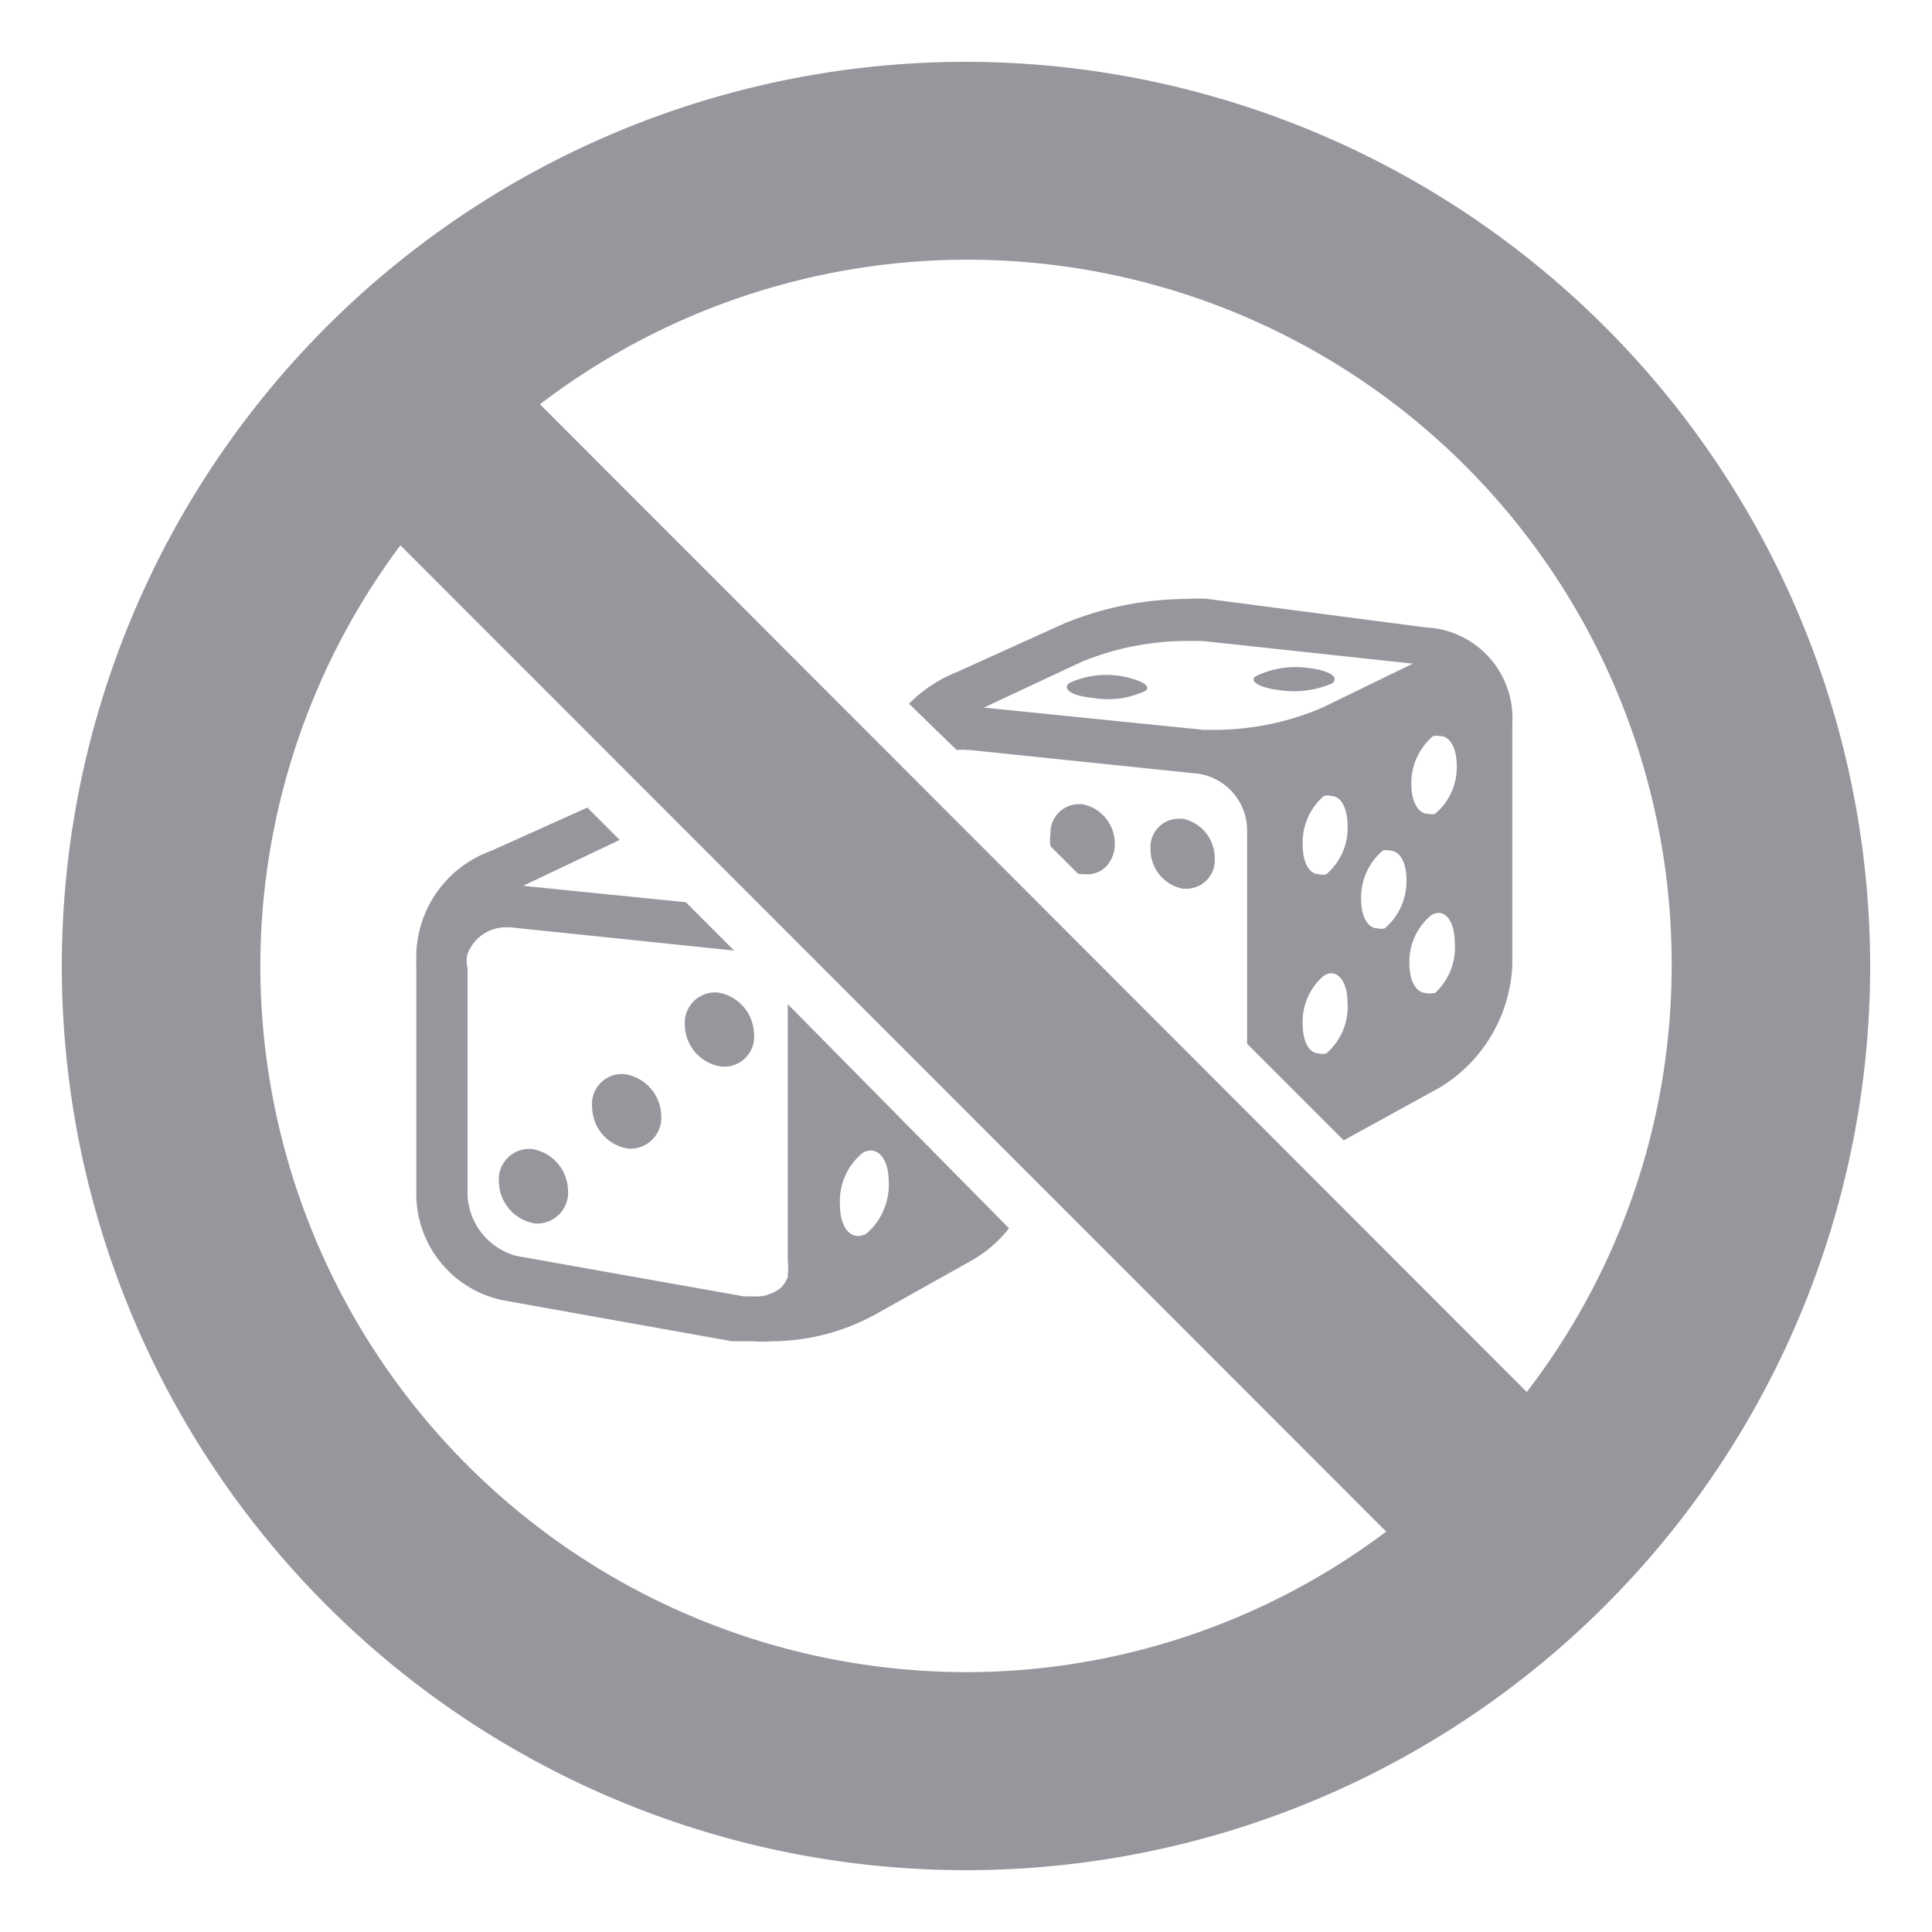
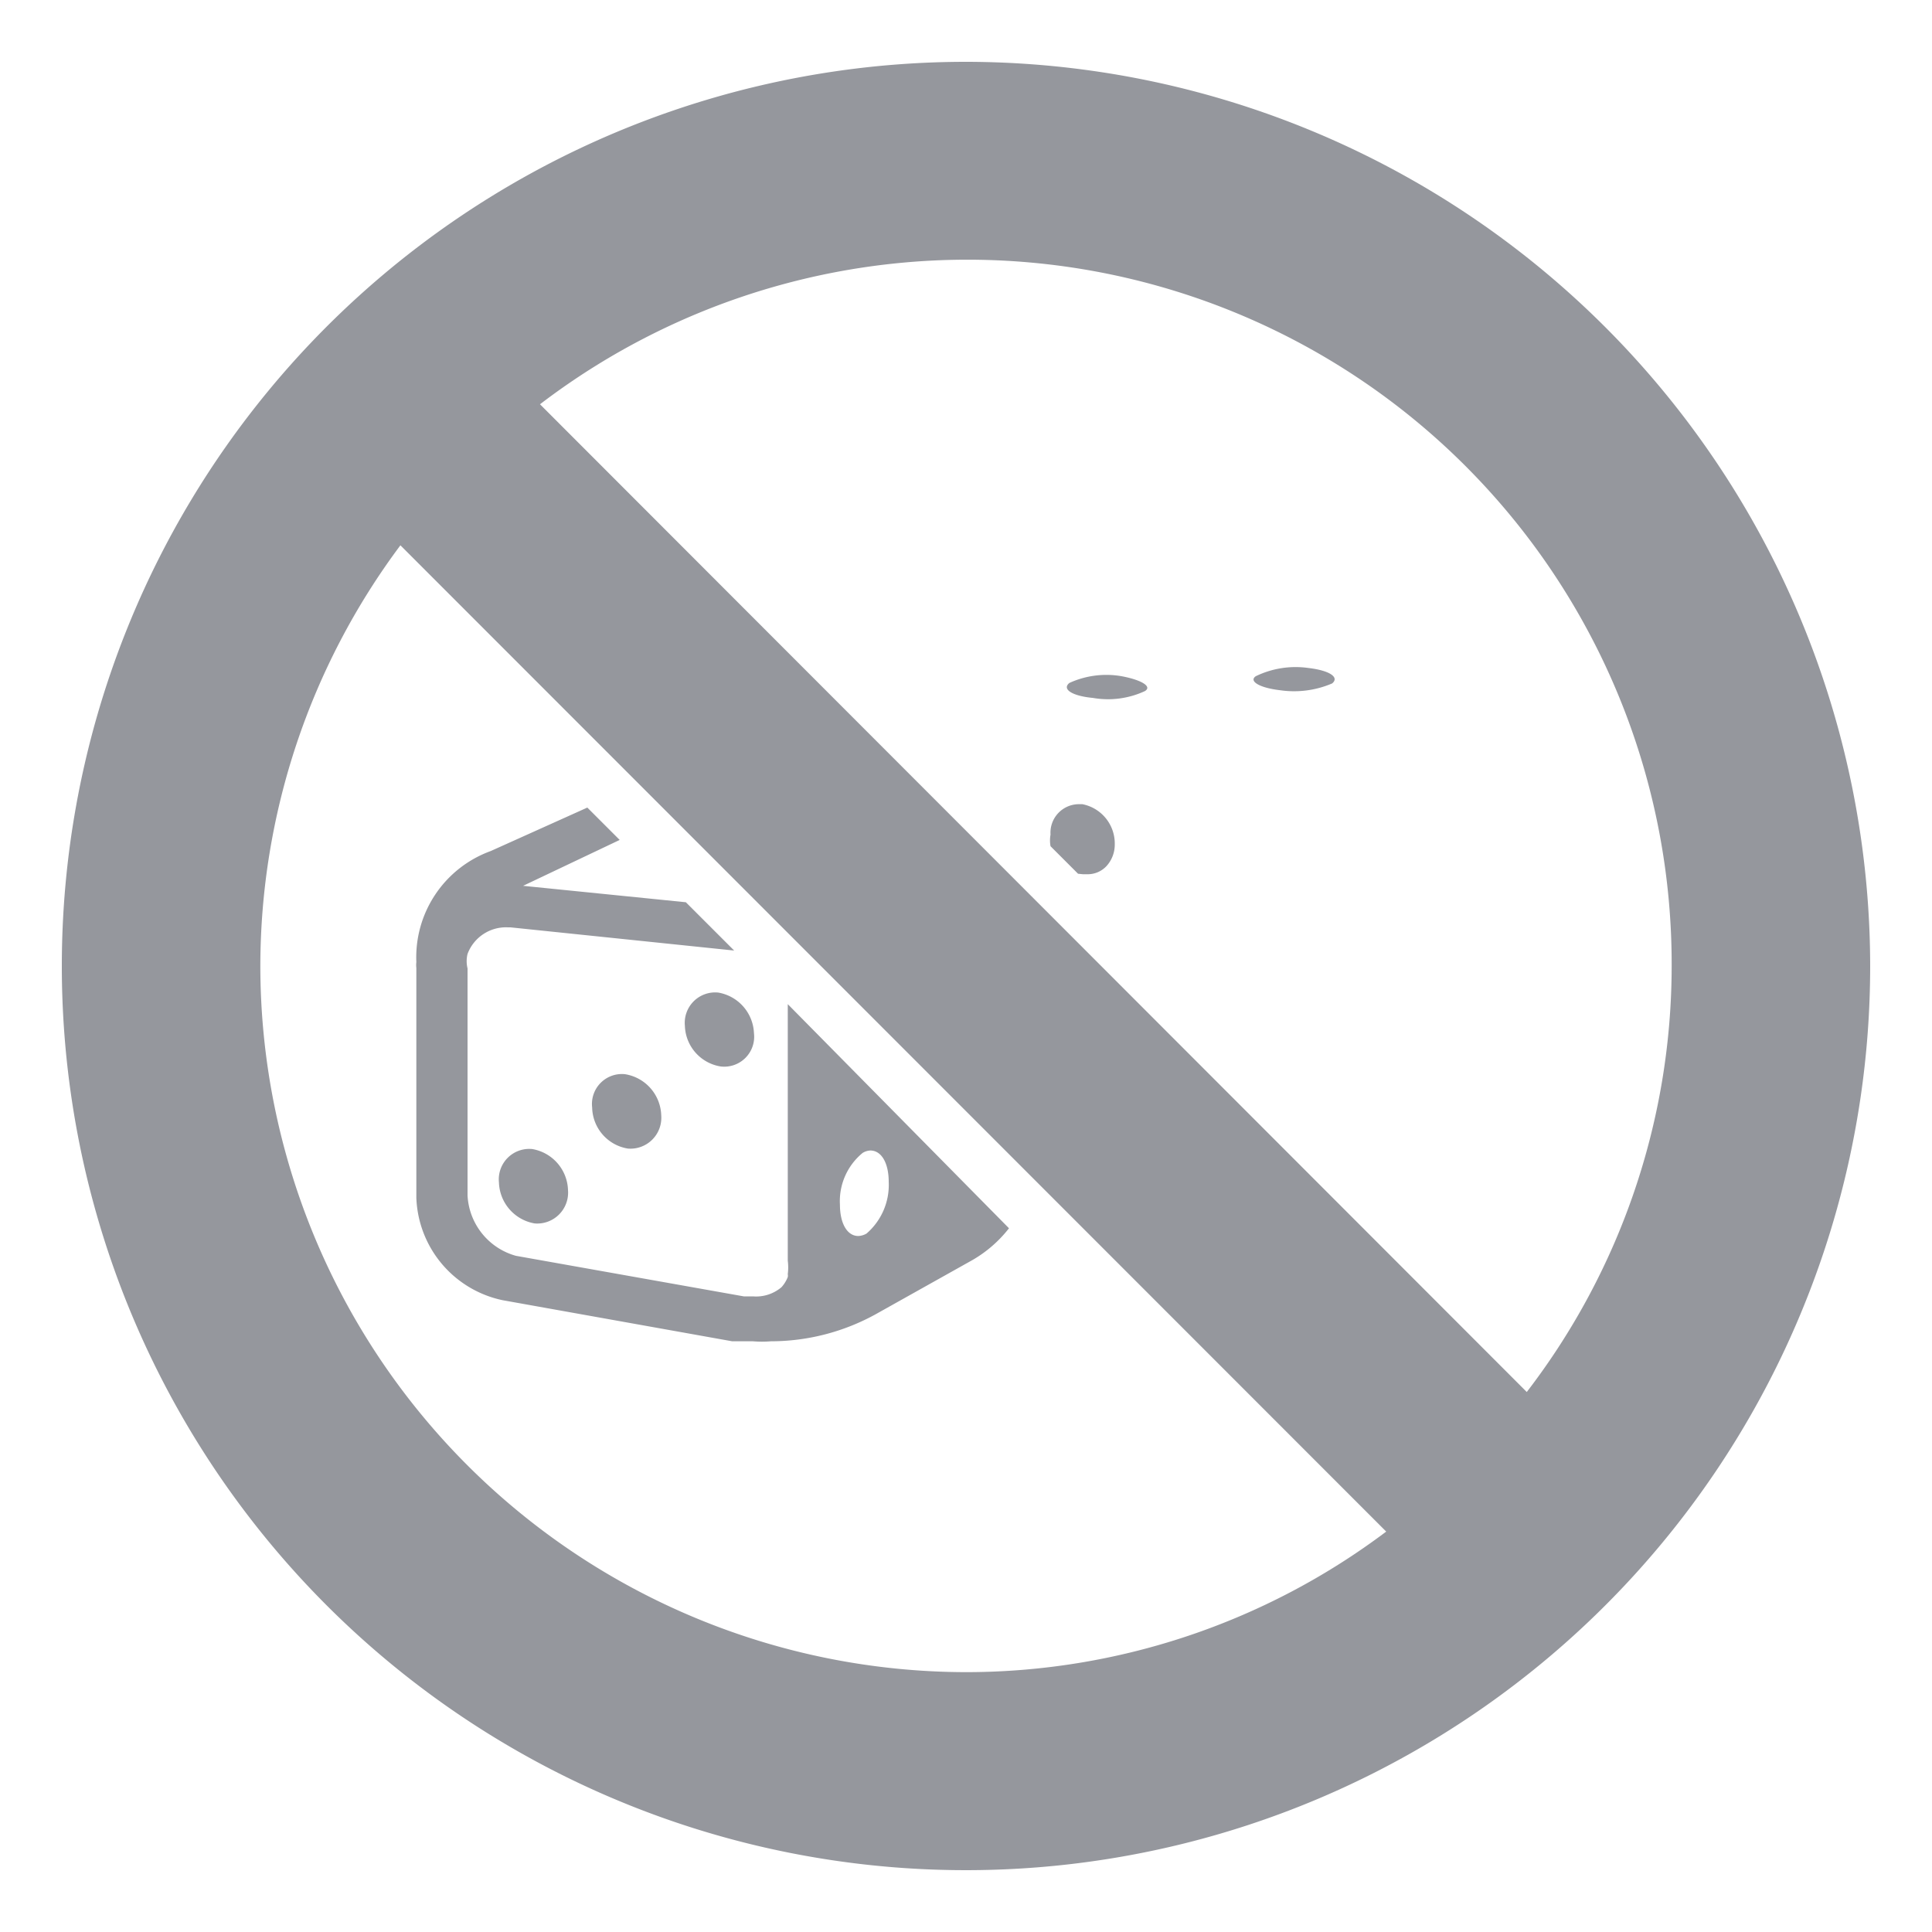
<svg xmlns="http://www.w3.org/2000/svg" width="40" height="40" fill="#95979d">
  <path d="M20 1.28A18.72 18.72 0 1 0 38.72 20 18.74 18.74 0 0 0 20 1.28zM34.61 20a14.48 14.48 0 0 1-3 8.82L11.18 8.37A14.58 14.58 0 0 1 34.61 20zM5.39 20a14.58 14.58 0 0 1 2.9-8.71L28.7 31.71a14.47 14.47 0 0 1-8.7 2.91A14.63 14.63 0 0 1 5.39 20zm10.92.79v5.31a1.11 1.11 0 0 1 0 .28.16.16 0 0 1 0 .06.69.69 0 0 1-.13.21.81.81 0 0 1-.59.19h-.19L10.68 26a1.37 1.37 0 0 1-1-1.25v-4.7a.63.63 0 0 1 0-.3.85.85 0 0 1 .84-.55h.05l4.63.48-1-1-3.37-.34 2-.95h0l-.67-.67-2 .9a2.34 2.34 0 0 0-1.54 2.3.49.49 0 0 0 0 .12v4.76a2.25 2.25 0 0 0 1.79 2.12l4.75.85h.08.22.13a2.22 2.22 0 0 0 .37 0 4.5 4.5 0 0 0 2.17-.56l2-1.12a2.62 2.62 0 0 0 .76-.66zm1.63 4.75a.37.37 0 0 1-.17.05c-.23 0-.38-.26-.38-.65a1.29 1.29 0 0 1 .47-1.07.33.33 0 0 1 .16-.05c.23 0 .38.26.38.65a1.33 1.33 0 0 1-.46 1.07zM23.22 14a1.84 1.84 0 0 0-1.08.14c-.16.13.06.27.49.31a1.81 1.81 0 0 0 1.07-.14c.16-.09-.05-.23-.48-.31zm3.28.29a2 2 0 0 0 1.08-.14c.16-.13-.06-.27-.49-.32A1.89 1.89 0 0 0 26 14c-.15.1.07.24.5.29zM10.33 24.48a.89.89 0 0 0 .74.85.64.64 0 0 0 .69-.69.89.89 0 0 0-.74-.85.63.63 0 0 0-.69.69zm1.93-1.55a.88.88 0 0 0 .74.85.64.64 0 0 0 .69-.69.89.89 0 0 0-.75-.85.62.62 0 0 0-.68.69zm1.92-1.69a.88.88 0 0 0 .74.84.62.62 0 0 0 .69-.69.89.89 0 0 0-.74-.84.63.63 0 0 0-.69.69zm8.24-3.14h.09a.53.53 0 0 0 .4-.17.66.66 0 0 0 .17-.45.83.83 0 0 0-.67-.83h-.09a.59.59 0 0 0-.57.63.67.67 0 0 0 0 .24l.57.57z" />
-   <path d="M19.81 15.53a.88.88 0 0 1 .24 0h.05l4.72.49a1.19 1.19 0 0 1 1 1.14v4.45l2 2 2-1.1a3.12 3.12 0 0 0 1.49-2.52v-5a1.88 1.88 0 0 0-1.79-2h0L25 12.4a3 3 0 0 0-.43 0 6.76 6.76 0 0 0-2.54.51l-2.21 1a2.91 2.91 0 0 0-1 .66zm7.65 6.28a.28.28 0 0 1-.15 0c-.21 0-.34-.25-.34-.61a1.25 1.25 0 0 1 .44-1 .3.3 0 0 1 .15-.05c.2 0 .34.25.34.62a1.27 1.27 0 0 1-.44 1.04zm0-3.71a.3.3 0 0 1-.15 0c-.21 0-.34-.25-.34-.62a1.27 1.27 0 0 1 .44-1 .28.28 0 0 1 .15 0c.2 0 .34.25.34.61a1.25 1.25 0 0 1-.44 1.01zm1.21 1.12a.28.28 0 0 1-.15 0c-.2 0-.34-.24-.34-.61a1.28 1.28 0 0 1 .45-1 .27.27 0 0 1 .14 0c.21 0 .35.24.35.61a1.28 1.28 0 0 1-.45 1zm1 1.34a.27.27 0 0 1-.14 0c-.21 0-.35-.25-.35-.61a1.25 1.25 0 0 1 .45-1 .3.3 0 0 1 .15-.05c.2 0 .34.25.34.62a1.28 1.28 0 0 1-.41 1.04zm0-5.32a.42.42 0 0 1 .15 0c.2 0 .34.25.34.61a1.25 1.25 0 0 1-.45 1 .3.3 0 0 1-.14 0c-.21 0-.35-.25-.35-.62a1.28 1.28 0 0 1 .45-.99zM22.4 13.7a5.77 5.77 0 0 1 2.16-.43h.33l4.36.47-1.87.91a5.66 5.66 0 0 1-2.16.46h-.31l-4.54-.46zm2.18 4.7a.59.59 0 0 0 .57-.63.83.83 0 0 0-.67-.82h-.09a.59.59 0 0 0-.57.63.83.83 0 0 0 .67.82z" />
</svg>